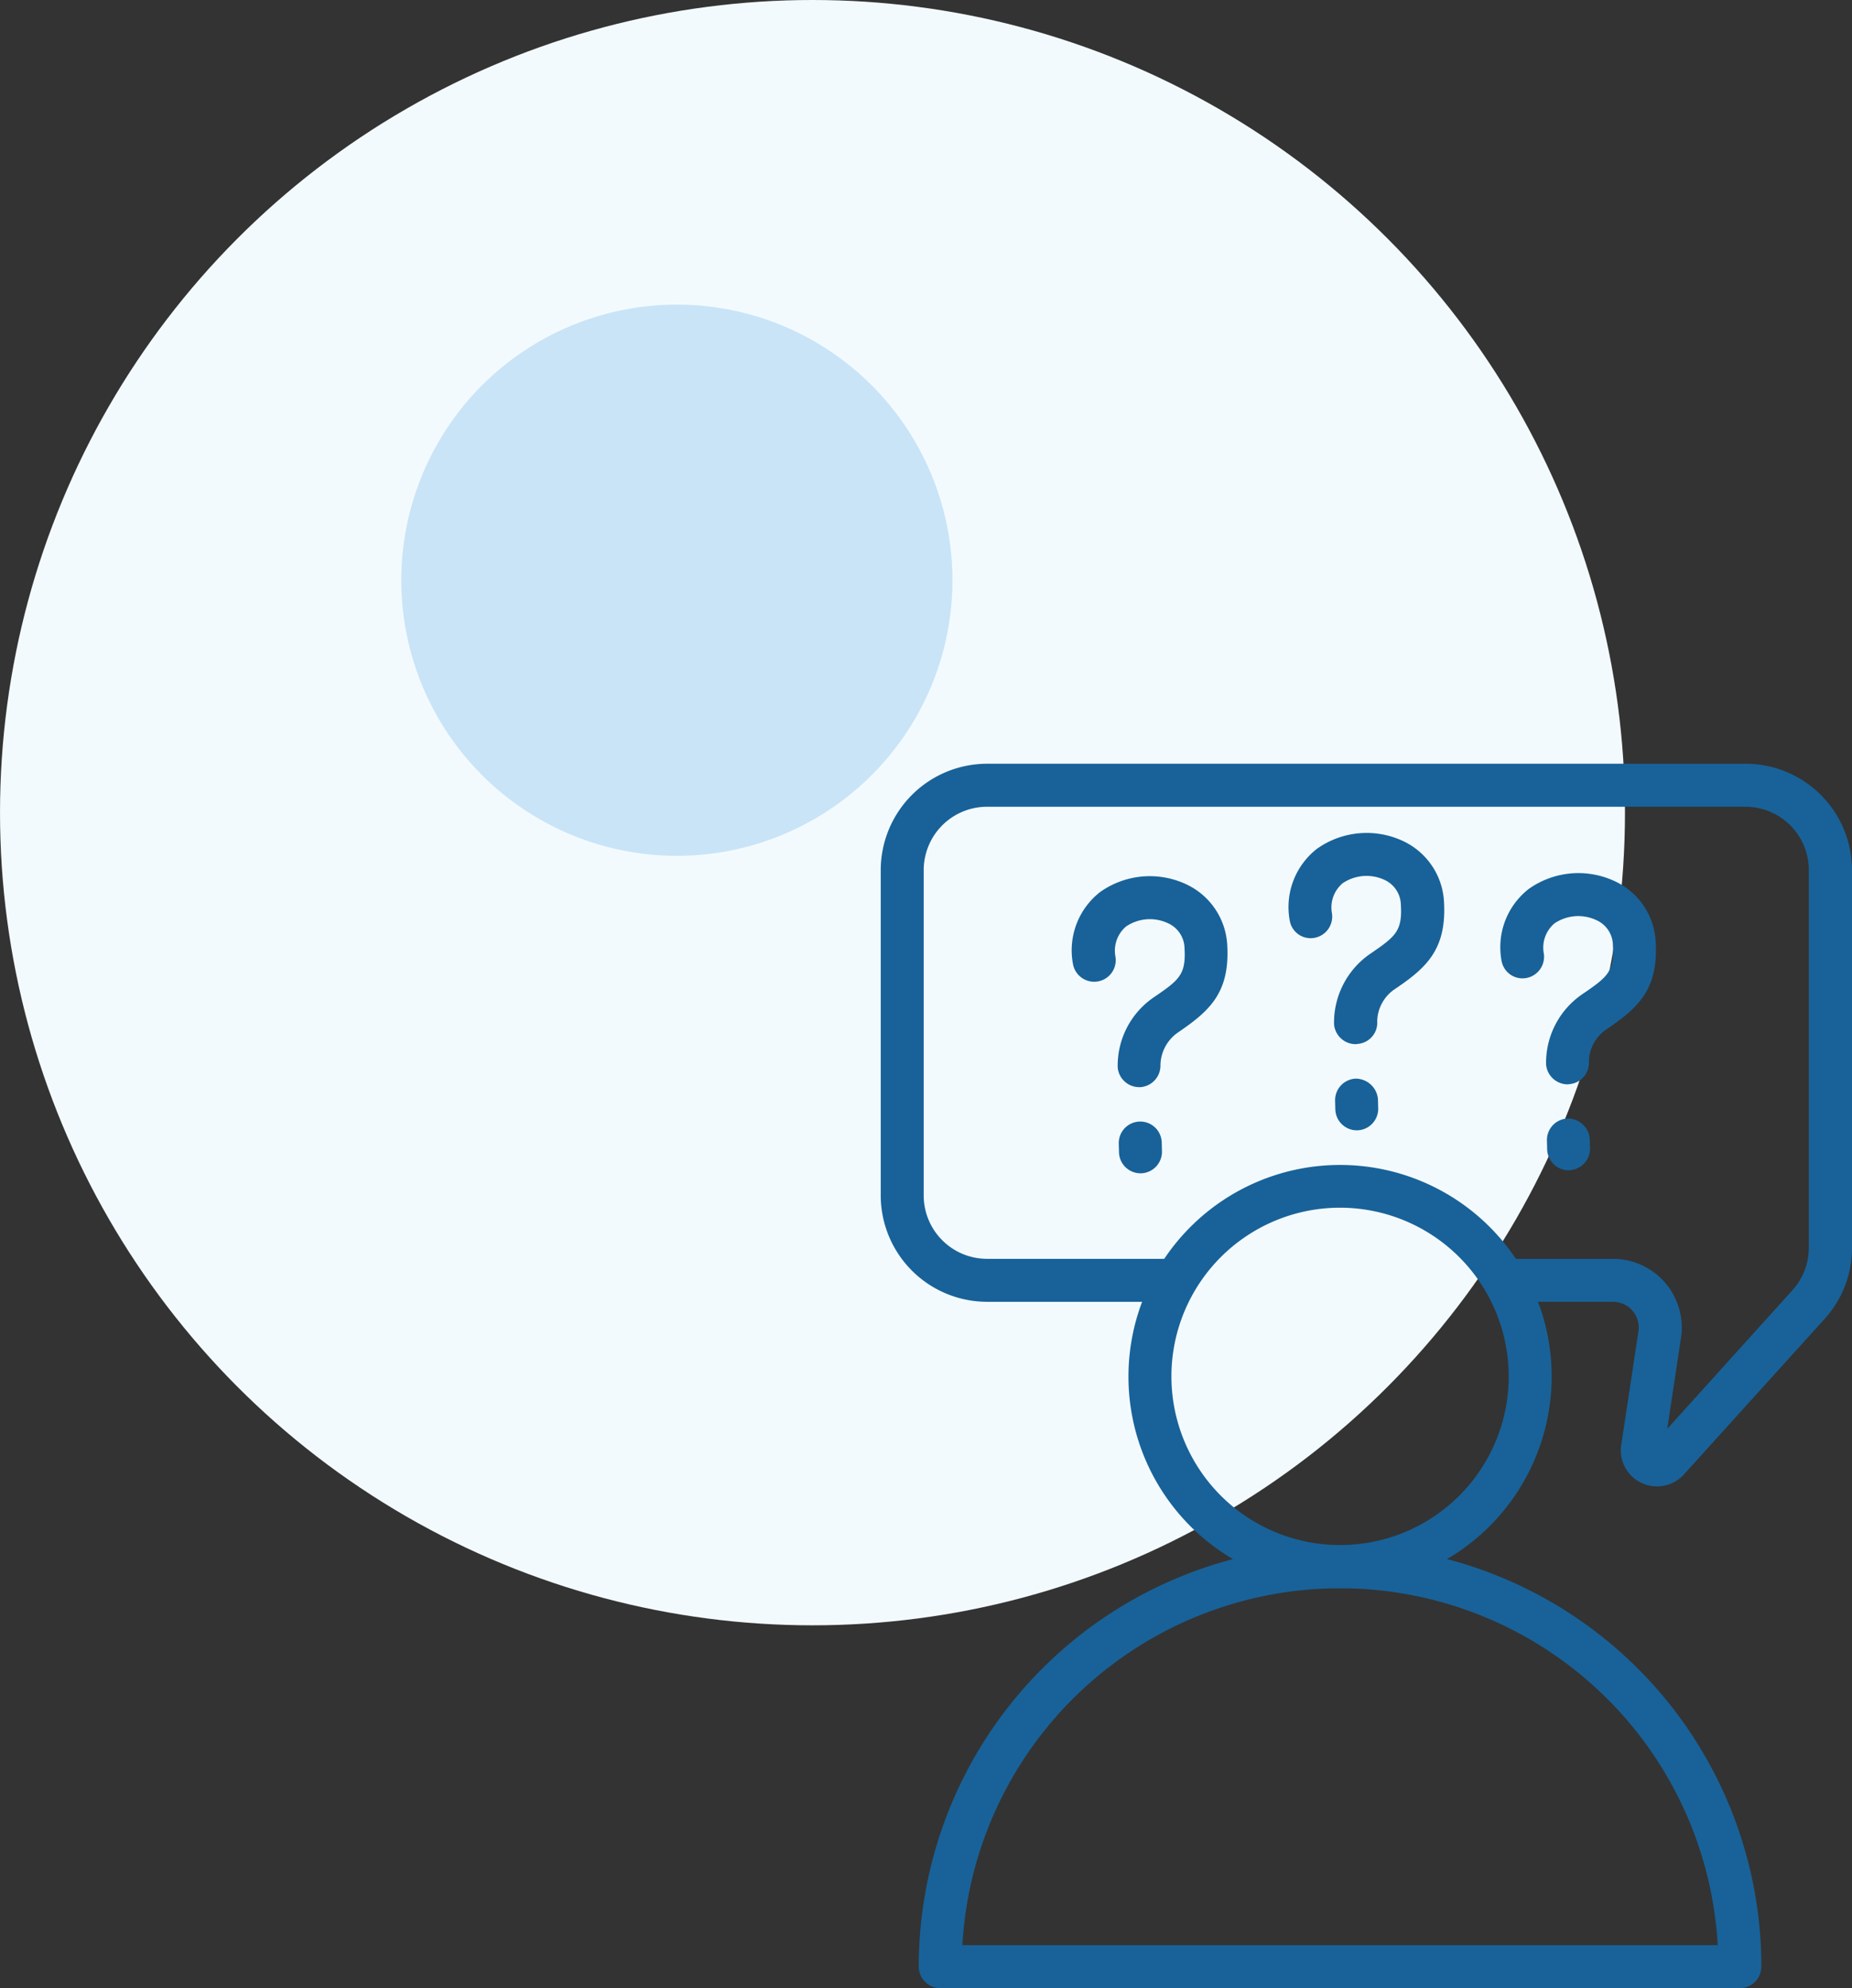
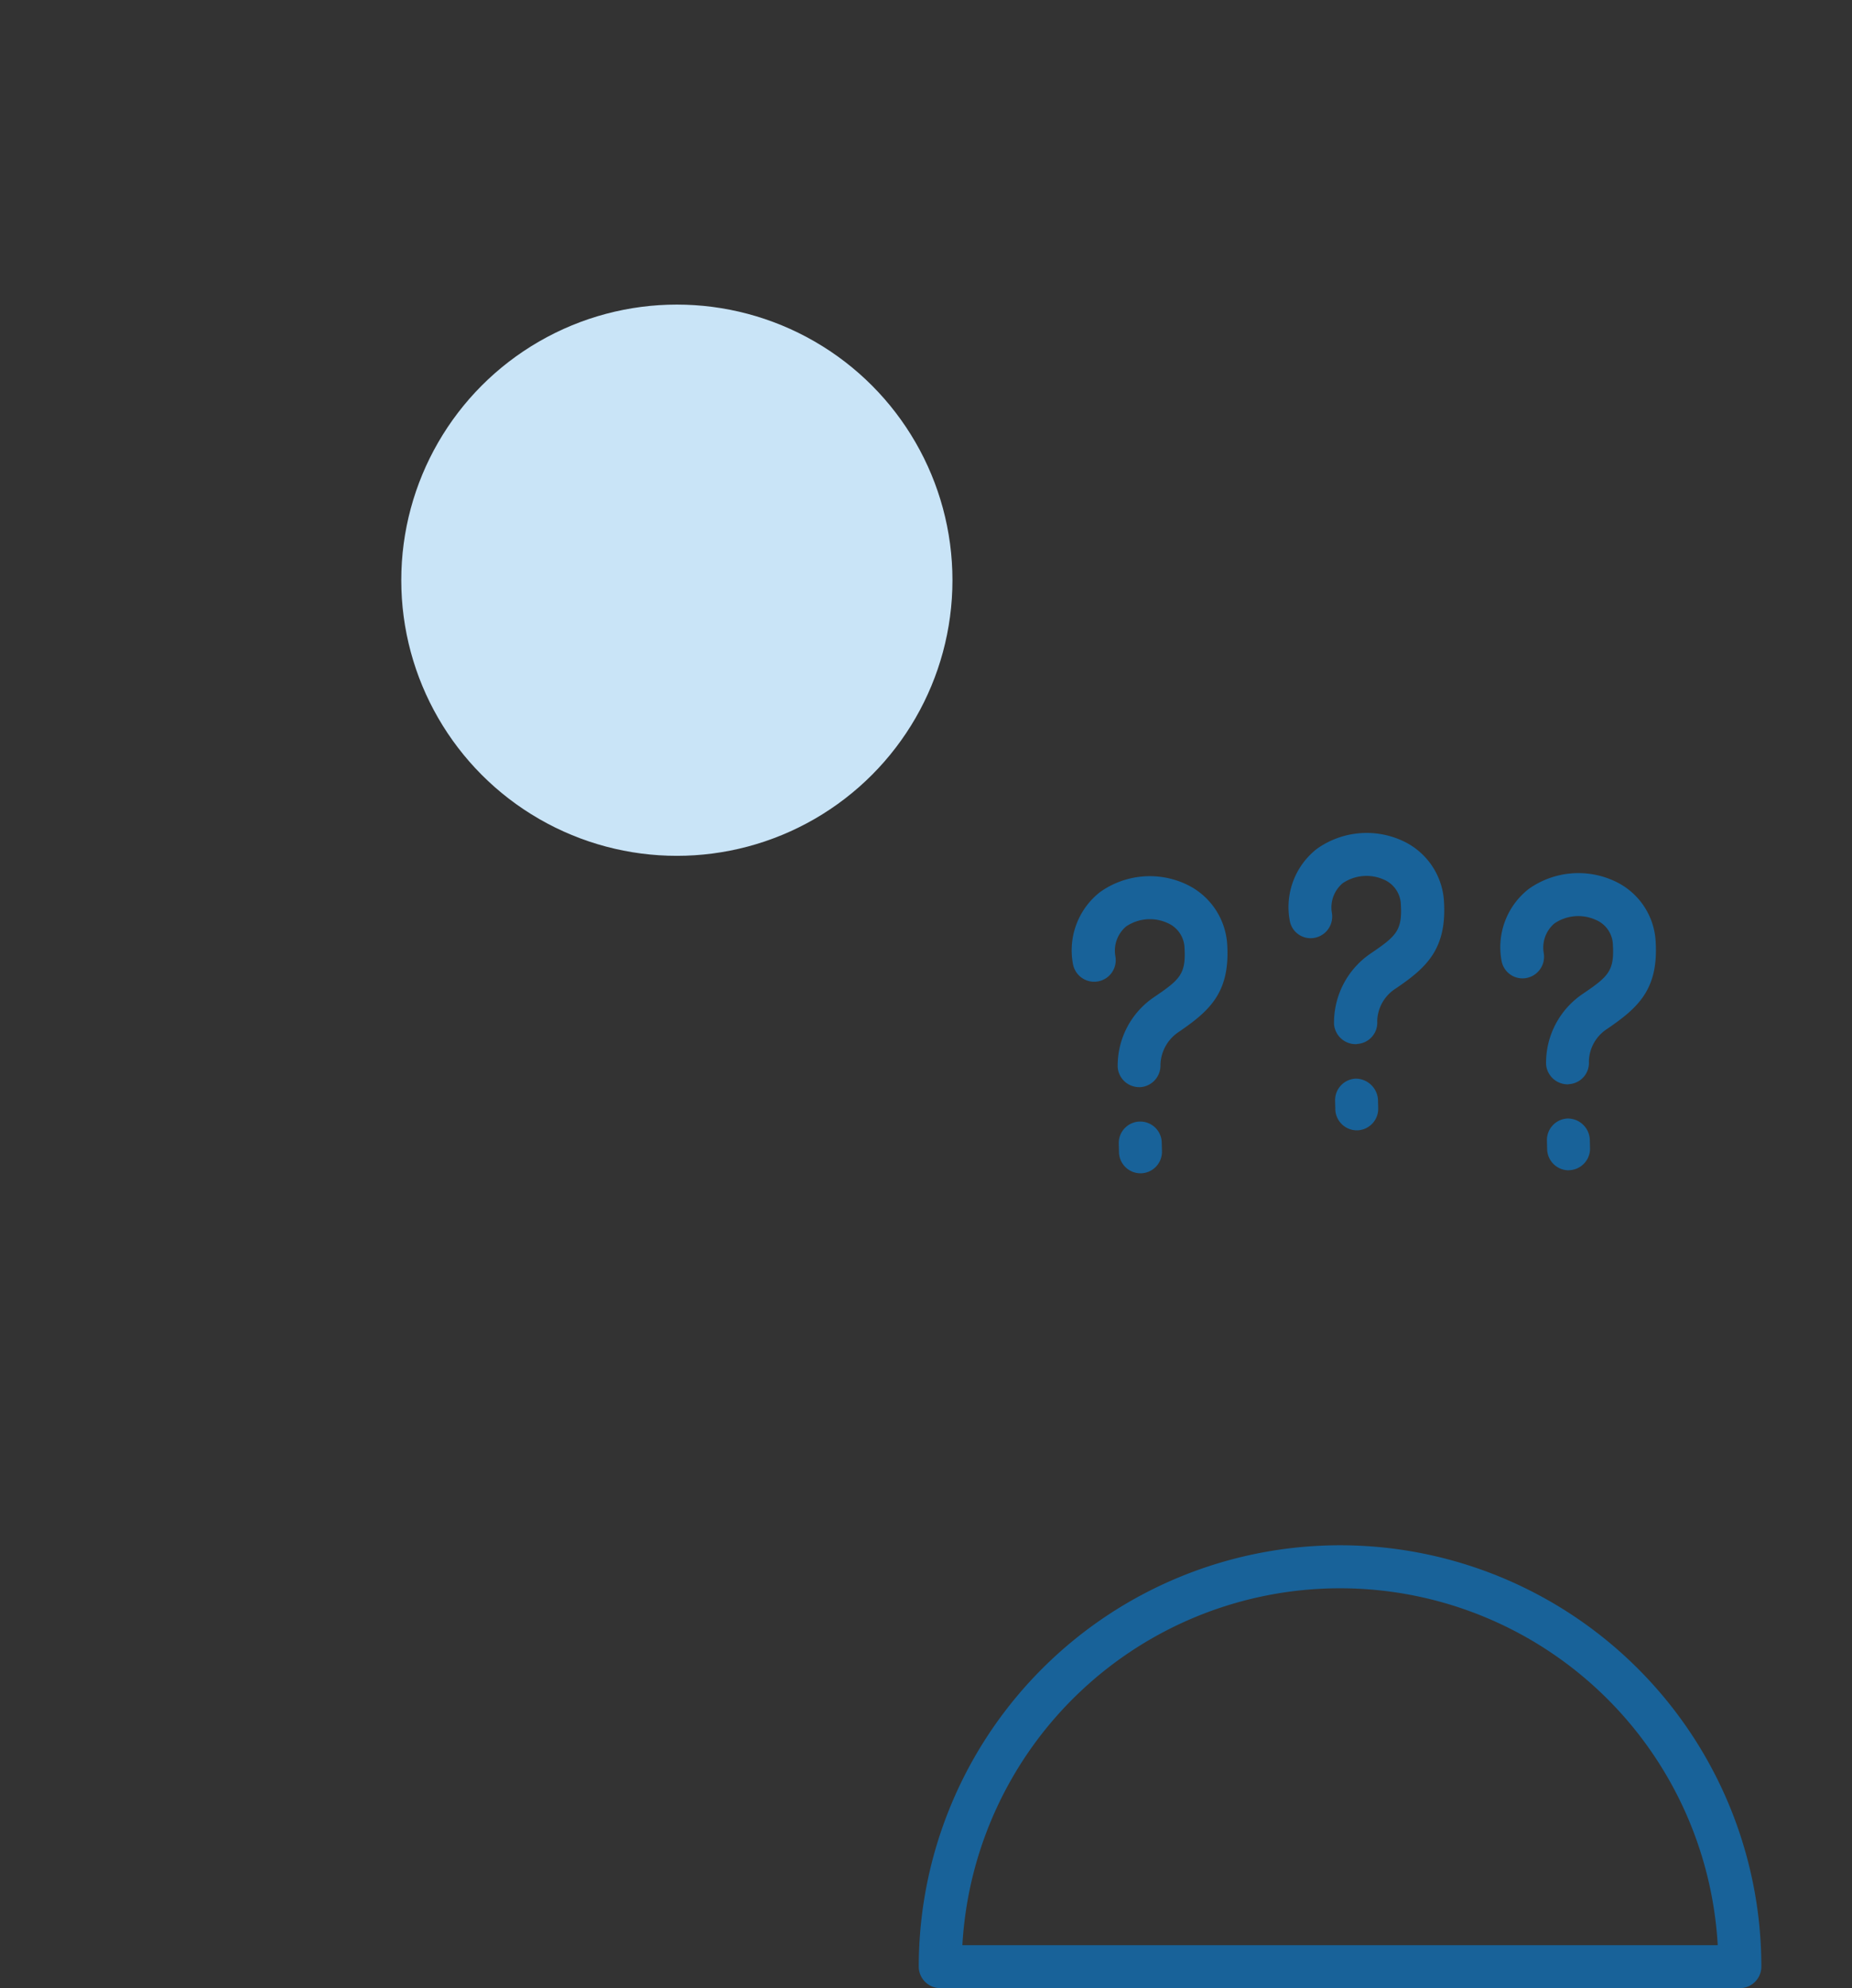
<svg xmlns="http://www.w3.org/2000/svg" width="142.554" height="153" viewBox="0 0 142.554 153">
  <rect x="0" y="0" width="142.554" height="153" fill="#333333" stroke="none" />
  <g id="guess" transform="translate(-0.747 5.385)">
-     <circle id="Ellipse_1" data-name="Ellipse 1" cx="62.539" cy="62.539" r="62.539" transform="translate(0.748 -5.385)" fill="#f3fafe" />
    <ellipse id="Ellipse_2" data-name="Ellipse 2" cx="21.213" cy="21.211" rx="21.213" ry="21.211" transform="translate(31.634 18.055)" fill="#c9e4f7" />
    <g id="Group_14" data-name="Group 14" transform="translate(59.14 49.4)">
      <g id="Group_4" data-name="Group 4" transform="translate(24.103 12.643)">
        <g id="Group_2" data-name="Group 2">
          <path id="Path_22" data-name="Path 22" d="M23.482,25.457a1.658,1.658,0,0,1-1.654-1.521A6.362,6.362,0,0,1,24.672,18.5c1.918-1.306,2.414-1.736,2.3-3.721a2.158,2.158,0,0,0-1.306-1.951,3.267,3.267,0,0,0-3.192.265,2.441,2.441,0,0,0-.827,2.282A1.659,1.659,0,0,1,18.388,16a5.688,5.688,0,0,1,2.084-5.556,6.607,6.607,0,0,1,6.565-.628,5.479,5.479,0,0,1,3.225,4.763c.2,3.655-1.422,5.044-3.737,6.631a3.131,3.131,0,0,0-1.406,2.53,1.667,1.667,0,0,1-1.571,1.72h-.066Z" transform="translate(-18.291 -9.223)" fill="#186299" />
        </g>
        <g id="Group_3" data-name="Group 3" transform="translate(3.618 18.88)">
          <path id="Path_23" data-name="Path 23" d="M22.151,24.625a1.66,1.66,0,0,1-1.654-1.6l-.017-.678a1.654,1.654,0,0,1,3.307-.1l.017.678a1.659,1.659,0,0,1-1.6,1.7Z" transform="translate(-20.479 -20.64)" fill="#186299" />
        </g>
      </g>
      <g id="Group_5" data-name="Group 5" transform="translate(12.327 64.133)">
        <path id="Path_24" data-name="Path 24" d="M74.373,74.442H12.824a1.659,1.659,0,0,1-1.654-1.654,32.428,32.428,0,0,1,64.856,0A1.659,1.659,0,0,1,74.373,74.442ZM14.527,71.134H72.669a29.118,29.118,0,0,0-58.142,0Z" transform="translate(-11.17 -40.36)" fill="#186299" />
      </g>
      <g id="Group_6" data-name="Group 6" transform="translate(28.467 34.864)">
-         <path id="Path_25" data-name="Path 25" d="M37.218,55.237A16.288,16.288,0,1,1,53.507,38.948,16.31,16.31,0,0,1,37.218,55.237Zm0-29.286A12.981,12.981,0,1,0,50.2,38.932,12.993,12.993,0,0,0,37.218,25.951Z" transform="translate(-20.93 -22.66)" fill="#186299" />
-       </g>
+         </g>
      <g id="Group_7" data-name="Group 7" transform="translate(9.4 3.99)">
-         <path id="Path_26" data-name="Path 26" d="M69.146,59.6A2.768,2.768,0,0,1,66.4,56.411l1.323-8.748A1.973,1.973,0,0,0,65.773,45.4h-8.4a1.654,1.654,0,0,1,0-3.307h8.4A5.287,5.287,0,0,1,71,48.159L69.94,55.171,79.581,44.5a4.881,4.881,0,0,0,1.257-3.274V12.176A4.877,4.877,0,0,0,75.96,7.3H17.586a4.877,4.877,0,0,0-4.878,4.878V37.212a4.877,4.877,0,0,0,4.878,4.878H32.121a1.654,1.654,0,0,1,0,3.307H17.586A8.194,8.194,0,0,1,9.4,37.212V12.176A8.194,8.194,0,0,1,17.586,3.99h58.39a8.194,8.194,0,0,1,8.186,8.186V41.23a8.121,8.121,0,0,1-2.117,5.49L71.214,58.693A2.783,2.783,0,0,1,69.146,59.6Z" transform="translate(-9.4 -3.99)" fill="#186299" />
-       </g>
+         </g>
      <g id="Group_10" data-name="Group 10" transform="translate(40.788 9.319)">
        <g id="Group_8" data-name="Group 8" transform="translate(0)">
          <path id="Path_27" data-name="Path 27" d="M33.539,23.464a1.672,1.672,0,0,1-1.654-1.538,6.43,6.43,0,0,1,2.844-5.457c1.918-1.306,2.414-1.736,2.3-3.721A2.158,2.158,0,0,0,35.721,10.8a3.276,3.276,0,0,0-3.175.281,2.441,2.441,0,0,0-.827,2.282A1.663,1.663,0,0,1,30.4,15.278a1.628,1.628,0,0,1-1.918-1.29,5.688,5.688,0,0,1,2.084-5.556A6.607,6.607,0,0,1,37.127,7.8a5.479,5.479,0,0,1,3.225,4.763c.2,3.655-1.422,5.06-3.737,6.631a3.054,3.054,0,0,0-1.406,2.5,1.638,1.638,0,0,1-1.538,1.753.364.364,0,0,1-.132.017Z" transform="translate(-28.381 -7.213)" fill="#186299" />
        </g>
        <g id="Group_9" data-name="Group 9" transform="translate(3.585 18.897)">
          <path id="Path_28" data-name="Path 28" d="M32.221,22.625a1.66,1.66,0,0,1-1.654-1.6l-.017-.678a1.659,1.659,0,0,1,1.6-1.7,1.727,1.727,0,0,1,1.7,1.6l.017.678a1.659,1.659,0,0,1-1.6,1.7h-.05Z" transform="translate(-30.549 -18.64)" fill="#186299" />
        </g>
      </g>
      <g id="Group_13" data-name="Group 13" transform="translate(57.093 12.411)">
        <g id="Group_11" data-name="Group 11" transform="translate(0)">
          <path id="Path_29" data-name="Path 29" d="M43.415,25.334A1.672,1.672,0,0,1,41.761,23.8a6.4,6.4,0,0,1,2.844-5.441c1.918-1.306,2.414-1.736,2.3-3.721A2.14,2.14,0,0,0,45.6,12.683a3.267,3.267,0,0,0-3.192.265,2.441,2.441,0,0,0-.827,2.282,1.663,1.663,0,0,1-1.323,1.918,1.636,1.636,0,0,1-1.918-1.29A5.688,5.688,0,0,1,40.422,10.3a6.607,6.607,0,0,1,6.565-.628A5.434,5.434,0,0,1,50.2,14.436c.2,3.655-1.422,5.044-3.737,6.631a3.054,3.054,0,0,0-1.406,2.5,1.638,1.638,0,0,1-1.538,1.753A.21.21,0,0,1,43.415,25.334Z" transform="translate(-38.241 -9.083)" fill="#186299" />
        </g>
        <g id="Group_12" data-name="Group 12" transform="translate(3.585 18.88)">
          <path id="Path_30" data-name="Path 30" d="M42.081,24.485a1.66,1.66,0,0,1-1.654-1.6L40.41,22.2a1.659,1.659,0,0,1,1.6-1.7,1.7,1.7,0,0,1,1.7,1.6l.017.678a1.659,1.659,0,0,1-1.6,1.7Z" transform="translate(-40.409 -20.5)" fill="#186299" />
        </g>
      </g>
    </g>
  </g>
</svg>